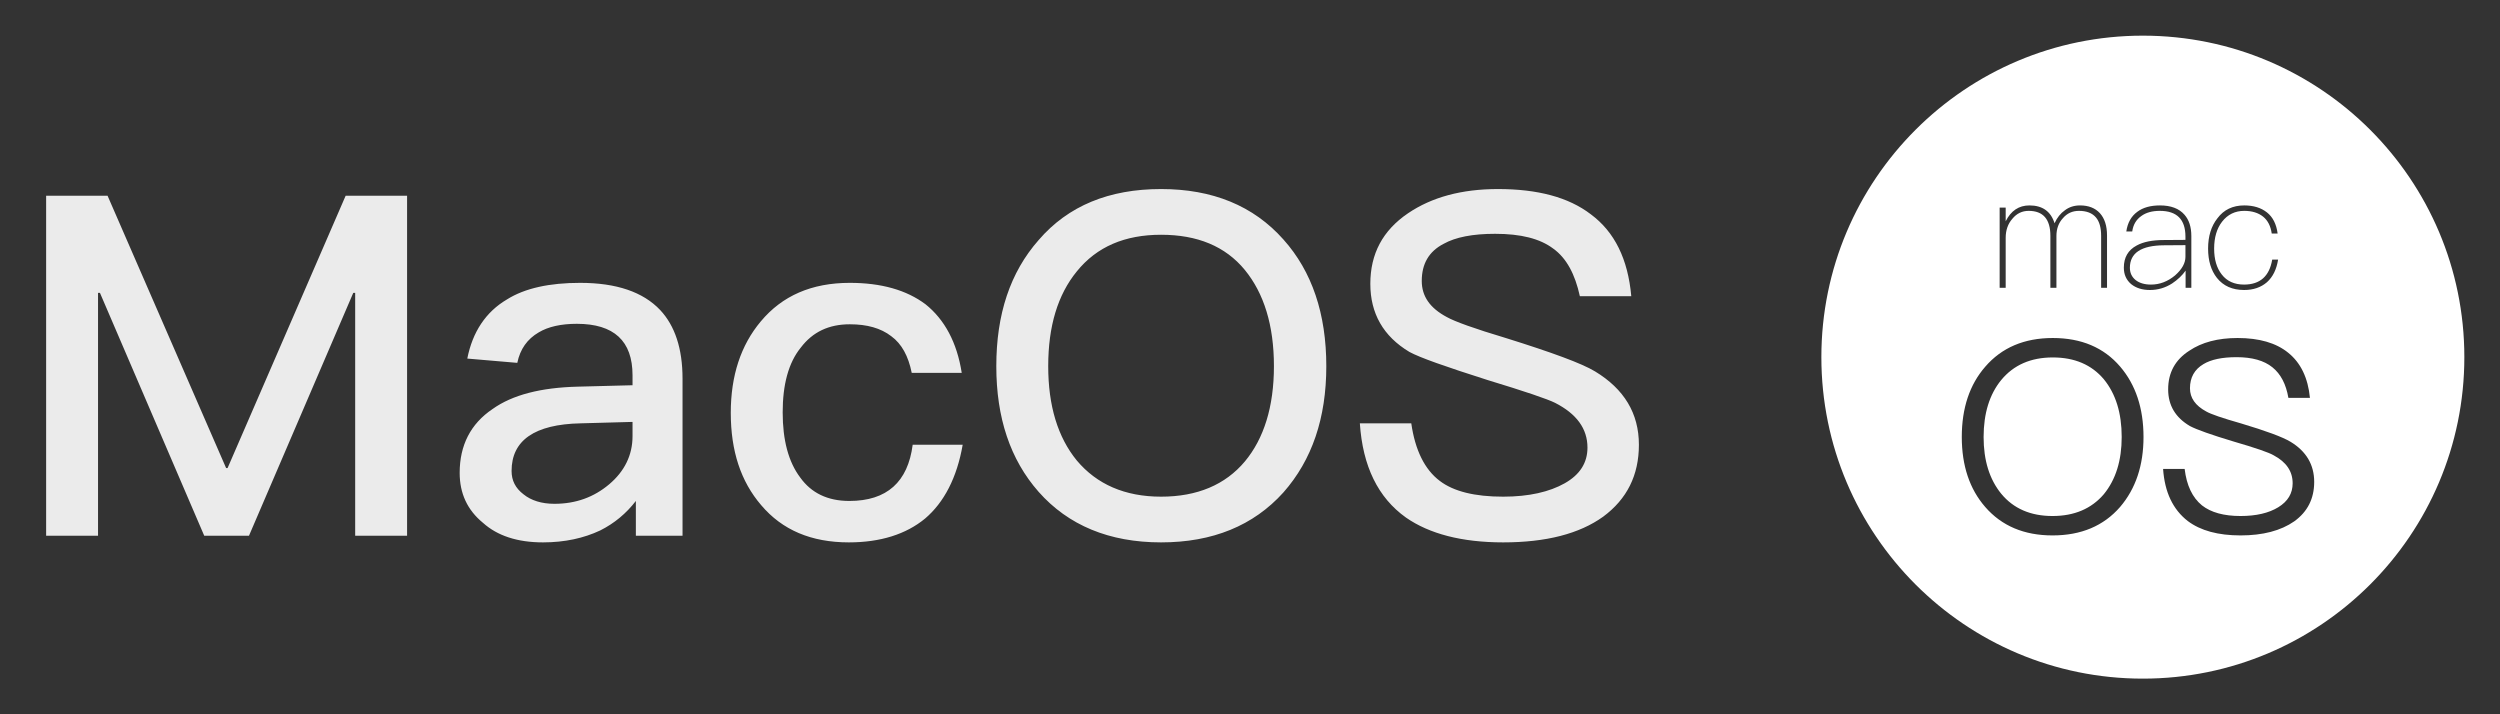
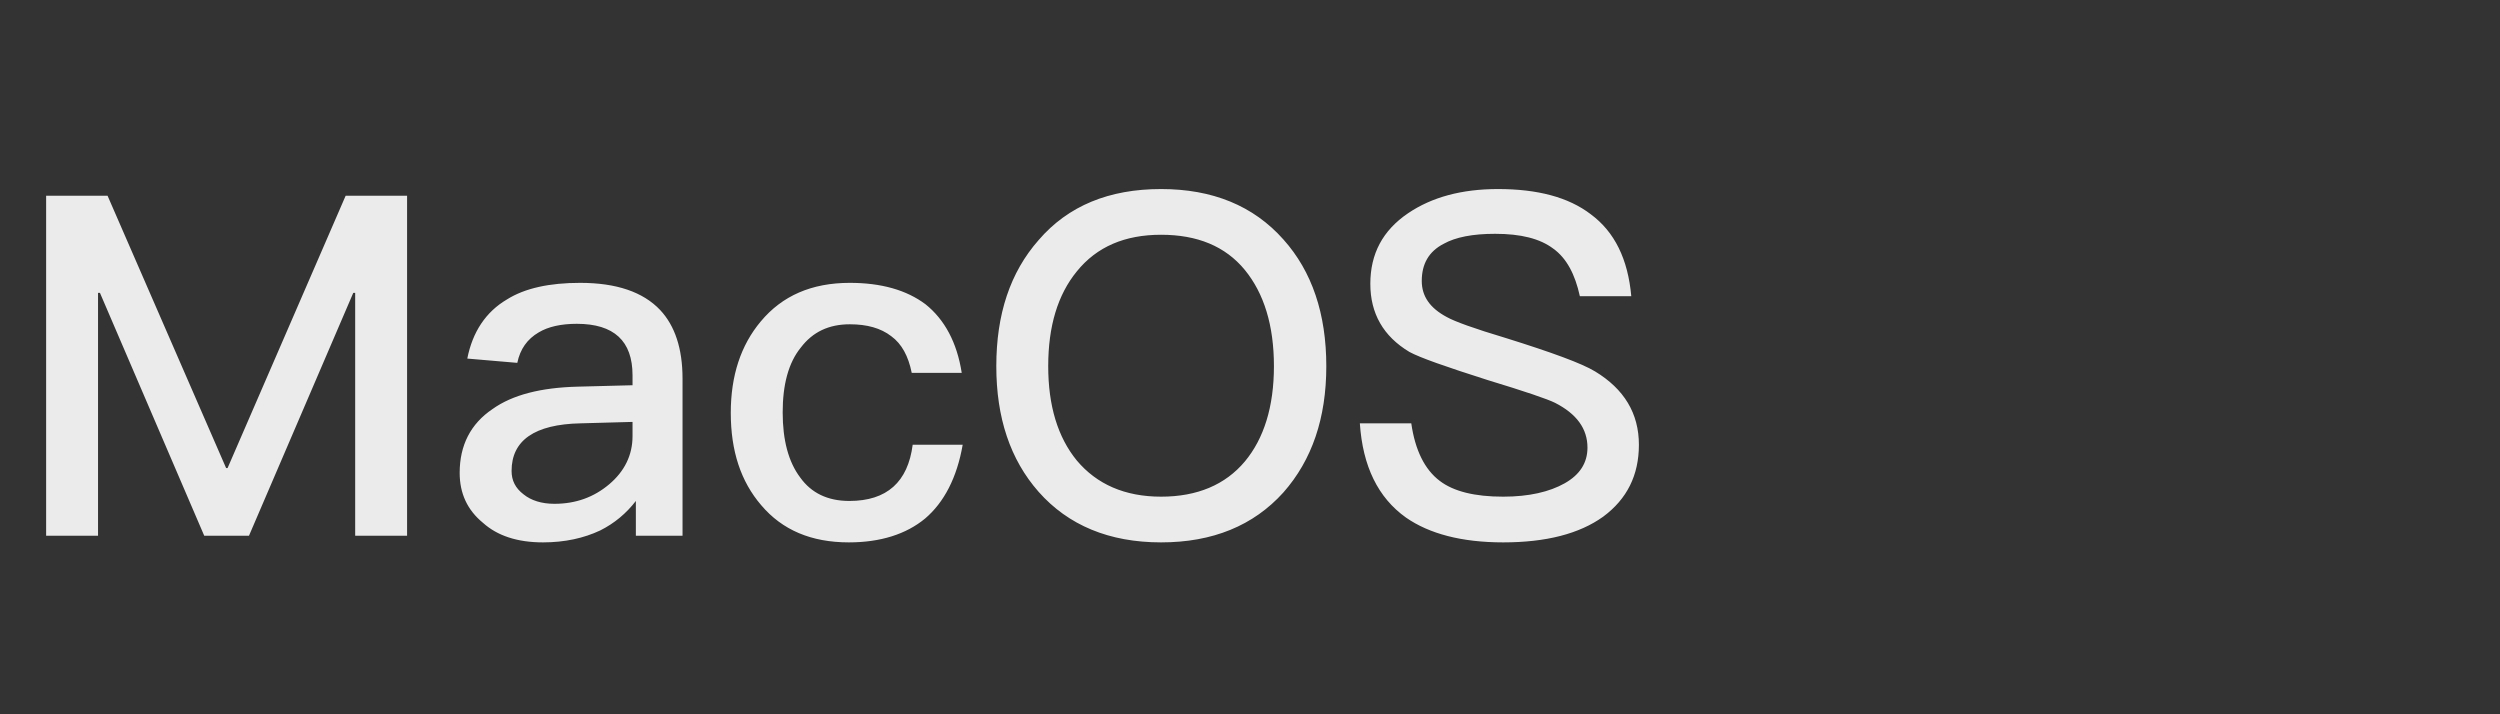
<svg xmlns="http://www.w3.org/2000/svg" width="84" height="24" viewBox="0 0 84 24" fill="none">
  <rect x="0" y="0" width="84" height="24" fill="#333333" stroke="none" />
  <path d="M1.55 6.576H3.614L7.598 15.728H7.646L11.614 6.576H13.678V18H11.934V9.84H11.87L8.366 18H6.862L3.358 9.84H3.294V18H1.55V6.576ZM19.493 9.504C20.709 9.504 21.605 9.808 22.181 10.416C22.677 10.944 22.933 11.712 22.933 12.72V18H21.365V16.832C21.045 17.248 20.645 17.584 20.165 17.824C19.621 18.08 18.981 18.224 18.245 18.224C17.381 18.224 16.709 18 16.229 17.568C15.701 17.136 15.445 16.576 15.445 15.888C15.445 14.96 15.813 14.24 16.549 13.744C17.221 13.264 18.181 13.024 19.397 12.992L21.253 12.944V12.608C21.253 11.456 20.629 10.88 19.381 10.88C18.853 10.88 18.421 10.976 18.101 11.168C17.717 11.392 17.477 11.728 17.381 12.192L15.701 12.048C15.877 11.152 16.325 10.48 17.029 10.064C17.637 9.68 18.469 9.504 19.493 9.504ZM21.253 14.176L19.509 14.224C17.957 14.256 17.189 14.8 17.189 15.824C17.189 16.144 17.317 16.4 17.589 16.608C17.845 16.816 18.197 16.928 18.629 16.928C19.349 16.928 19.957 16.704 20.469 16.272C20.981 15.84 21.253 15.296 21.253 14.656V14.176ZM28.554 9.504C29.61 9.504 30.458 9.744 31.098 10.224C31.738 10.736 32.154 11.504 32.314 12.528H30.634C30.522 11.968 30.298 11.552 29.946 11.296C29.594 11.024 29.13 10.896 28.554 10.896C27.85 10.896 27.306 11.152 26.906 11.68C26.49 12.192 26.298 12.928 26.298 13.856C26.298 14.784 26.49 15.52 26.89 16.048C27.258 16.56 27.802 16.832 28.538 16.832C29.802 16.832 30.506 16.192 30.666 14.944H32.346C32.154 16.048 31.722 16.88 31.082 17.424C30.442 17.952 29.578 18.224 28.522 18.224C27.258 18.224 26.282 17.808 25.578 16.976C24.89 16.176 24.554 15.152 24.554 13.872C24.554 12.624 24.89 11.6 25.562 10.8C26.282 9.936 27.274 9.504 28.554 9.504ZM39.012 6.352C40.74 6.352 42.116 6.912 43.124 8.048C44.084 9.12 44.564 10.544 44.564 12.304C44.564 14.048 44.084 15.456 43.124 16.544C42.116 17.664 40.74 18.224 39.012 18.224C37.268 18.224 35.892 17.648 34.9 16.528C33.94 15.44 33.476 14.032 33.476 12.304C33.476 10.56 33.94 9.152 34.9 8.064C35.892 6.912 37.268 6.352 39.012 6.352ZM39.012 7.888C37.796 7.888 36.852 8.288 36.18 9.12C35.54 9.904 35.22 10.96 35.22 12.304C35.22 13.632 35.54 14.688 36.18 15.472C36.852 16.272 37.796 16.688 39.012 16.688C40.228 16.688 41.172 16.288 41.828 15.504C42.468 14.736 42.804 13.664 42.804 12.304C42.804 10.928 42.468 9.856 41.828 9.072C41.172 8.272 40.228 7.888 39.012 7.888ZM50.331 6.352C51.659 6.352 52.699 6.624 53.451 7.2C54.251 7.792 54.699 8.704 54.811 9.952H53.083C52.923 9.216 52.635 8.672 52.187 8.352C51.739 8.016 51.099 7.856 50.235 7.856C49.483 7.856 48.907 7.968 48.507 8.192C48.011 8.448 47.771 8.864 47.771 9.44C47.771 9.952 48.043 10.352 48.619 10.656C48.875 10.8 49.531 11.04 50.603 11.36C52.139 11.84 53.147 12.208 53.595 12.48C54.571 13.072 55.067 13.888 55.067 14.944C55.067 15.968 54.667 16.768 53.867 17.36C53.067 17.936 51.947 18.224 50.507 18.224C49.115 18.224 48.027 17.936 47.243 17.392C46.299 16.72 45.787 15.664 45.691 14.224H47.419C47.547 15.12 47.867 15.776 48.379 16.16C48.843 16.512 49.547 16.688 50.507 16.688C51.371 16.688 52.059 16.528 52.571 16.24C53.083 15.952 53.339 15.552 53.339 15.04C53.339 14.4 52.971 13.904 52.251 13.536C51.995 13.408 51.243 13.152 49.979 12.768C48.571 12.32 47.707 12.016 47.355 11.824C46.475 11.296 46.043 10.528 46.043 9.536C46.043 8.528 46.459 7.744 47.307 7.168C48.107 6.624 49.115 6.352 50.331 6.352Z" fill="white" fill-opacity="0.9" />
-   <path d="M72 1.198C77.966 1.198 82.802 6.034 82.802 12C82.802 17.965 77.965 22.802 72 22.802C66.034 22.802 61.198 17.965 61.198 12C61.198 6.034 66.034 1.198 72 1.198ZM68.974 11.357C68.014 11.357 67.257 11.68 66.703 12.323C66.179 12.925 65.916 13.711 65.916 14.683C65.916 15.648 66.179 16.432 66.703 17.034C67.257 17.672 68.011 17.99 68.965 17.99C69.924 17.99 70.681 17.672 71.235 17.034C71.76 16.42 72.022 15.636 72.022 14.683C72.021 13.717 71.76 12.928 71.235 12.315C70.687 11.677 69.933 11.357 68.974 11.357ZM75.183 11.357C74.521 11.357 73.979 11.501 73.556 11.787C73.085 12.091 72.85 12.523 72.85 13.083C72.85 13.619 73.094 14.03 73.583 14.316C73.81 14.436 74.298 14.609 75.049 14.835C75.788 15.05 76.237 15.204 76.398 15.3C76.822 15.526 77.033 15.839 77.033 16.238C77.033 16.578 76.872 16.846 76.551 17.043C76.229 17.24 75.806 17.338 75.281 17.338C74.721 17.338 74.289 17.219 73.985 16.98C73.664 16.718 73.47 16.31 73.404 15.756H72.68C72.733 16.536 73.01 17.12 73.511 17.508C73.94 17.83 74.53 17.99 75.281 17.99C76.032 17.99 76.634 17.832 77.087 17.517C77.534 17.195 77.757 16.753 77.757 16.193C77.757 15.616 77.492 15.165 76.962 14.844C76.694 14.683 76.139 14.478 75.299 14.227C74.673 14.049 74.283 13.915 74.128 13.825C73.764 13.629 73.583 13.369 73.583 13.047C73.583 12.684 73.734 12.412 74.038 12.233C74.294 12.079 74.665 12.001 75.147 12.001C75.671 12.001 76.073 12.114 76.353 12.341C76.634 12.567 76.812 12.91 76.89 13.369H77.614C77.549 12.696 77.304 12.189 76.881 11.85C76.476 11.522 75.91 11.357 75.183 11.357ZM68.974 12.01C69.707 12.01 70.278 12.255 70.689 12.743C71.089 13.232 71.289 13.878 71.289 14.683C71.289 15.475 71.089 16.116 70.689 16.605C70.272 17.093 69.698 17.338 68.965 17.338C68.226 17.338 67.65 17.087 67.239 16.587C66.846 16.104 66.649 15.469 66.649 14.683C66.65 13.89 66.846 13.253 67.239 12.771C67.656 12.264 68.235 12.01 68.974 12.01ZM72.576 6.902C72.256 6.902 72.002 6.974 71.814 7.116C71.609 7.266 71.486 7.486 71.444 7.778H71.643C71.674 7.552 71.776 7.378 71.95 7.257C72.107 7.142 72.313 7.085 72.57 7.085C73.144 7.085 73.431 7.373 73.431 7.95V8.06L72.706 8.065C72.32 8.065 72.016 8.126 71.794 8.248C71.505 8.401 71.361 8.649 71.361 8.993C71.361 9.223 71.443 9.407 71.606 9.546C71.77 9.678 71.98 9.744 72.237 9.744C72.505 9.744 72.753 9.671 72.982 9.525C73.174 9.397 73.325 9.253 73.436 9.093V9.671H73.629V7.93C73.629 7.627 73.552 7.389 73.399 7.215C73.219 7.007 72.944 6.902 72.576 6.902ZM75.407 6.902C75.021 6.902 74.72 7.046 74.505 7.335C74.296 7.599 74.192 7.938 74.192 8.352C74.192 8.758 74.291 9.088 74.489 9.338C74.705 9.609 75.01 9.744 75.402 9.744C75.712 9.744 75.967 9.657 76.169 9.483C76.367 9.306 76.492 9.053 76.544 8.723H76.346C76.252 9.282 75.937 9.561 75.402 9.562C75.076 9.562 74.825 9.449 74.651 9.223C74.481 9.007 74.395 8.717 74.395 8.352C74.396 7.98 74.484 7.679 74.661 7.45C74.849 7.207 75.098 7.085 75.407 7.085C75.664 7.085 75.875 7.149 76.038 7.277C76.198 7.406 76.295 7.596 76.33 7.846H76.528C76.487 7.53 76.367 7.293 76.169 7.137C75.971 6.98 75.717 6.902 75.407 6.902ZM69.889 6.902C69.694 6.902 69.525 6.956 69.383 7.063C69.233 7.168 69.117 7.314 69.033 7.502C68.908 7.102 68.626 6.902 68.189 6.902C67.834 6.902 67.568 7.08 67.391 7.435V6.976H67.188V9.671H67.391V7.992C67.391 7.735 67.466 7.521 67.615 7.351C67.761 7.173 67.944 7.085 68.163 7.085C68.65 7.085 68.893 7.365 68.893 7.925V9.671H69.096V7.93C69.096 7.686 69.169 7.487 69.315 7.33C69.454 7.167 69.633 7.085 69.853 7.085C70.109 7.085 70.301 7.159 70.426 7.309C70.54 7.444 70.598 7.65 70.598 7.925V9.671H70.796V7.909C70.796 7.59 70.716 7.34 70.557 7.163C70.397 6.989 70.174 6.902 69.889 6.902ZM73.431 8.628C73.431 8.84 73.315 9.049 73.082 9.254C72.835 9.459 72.566 9.562 72.273 9.562C72.058 9.562 71.885 9.511 71.757 9.41C71.629 9.306 71.565 9.169 71.564 8.999C71.564 8.498 71.947 8.246 72.712 8.242L73.431 8.237V8.628Z" fill="white" />
</svg>